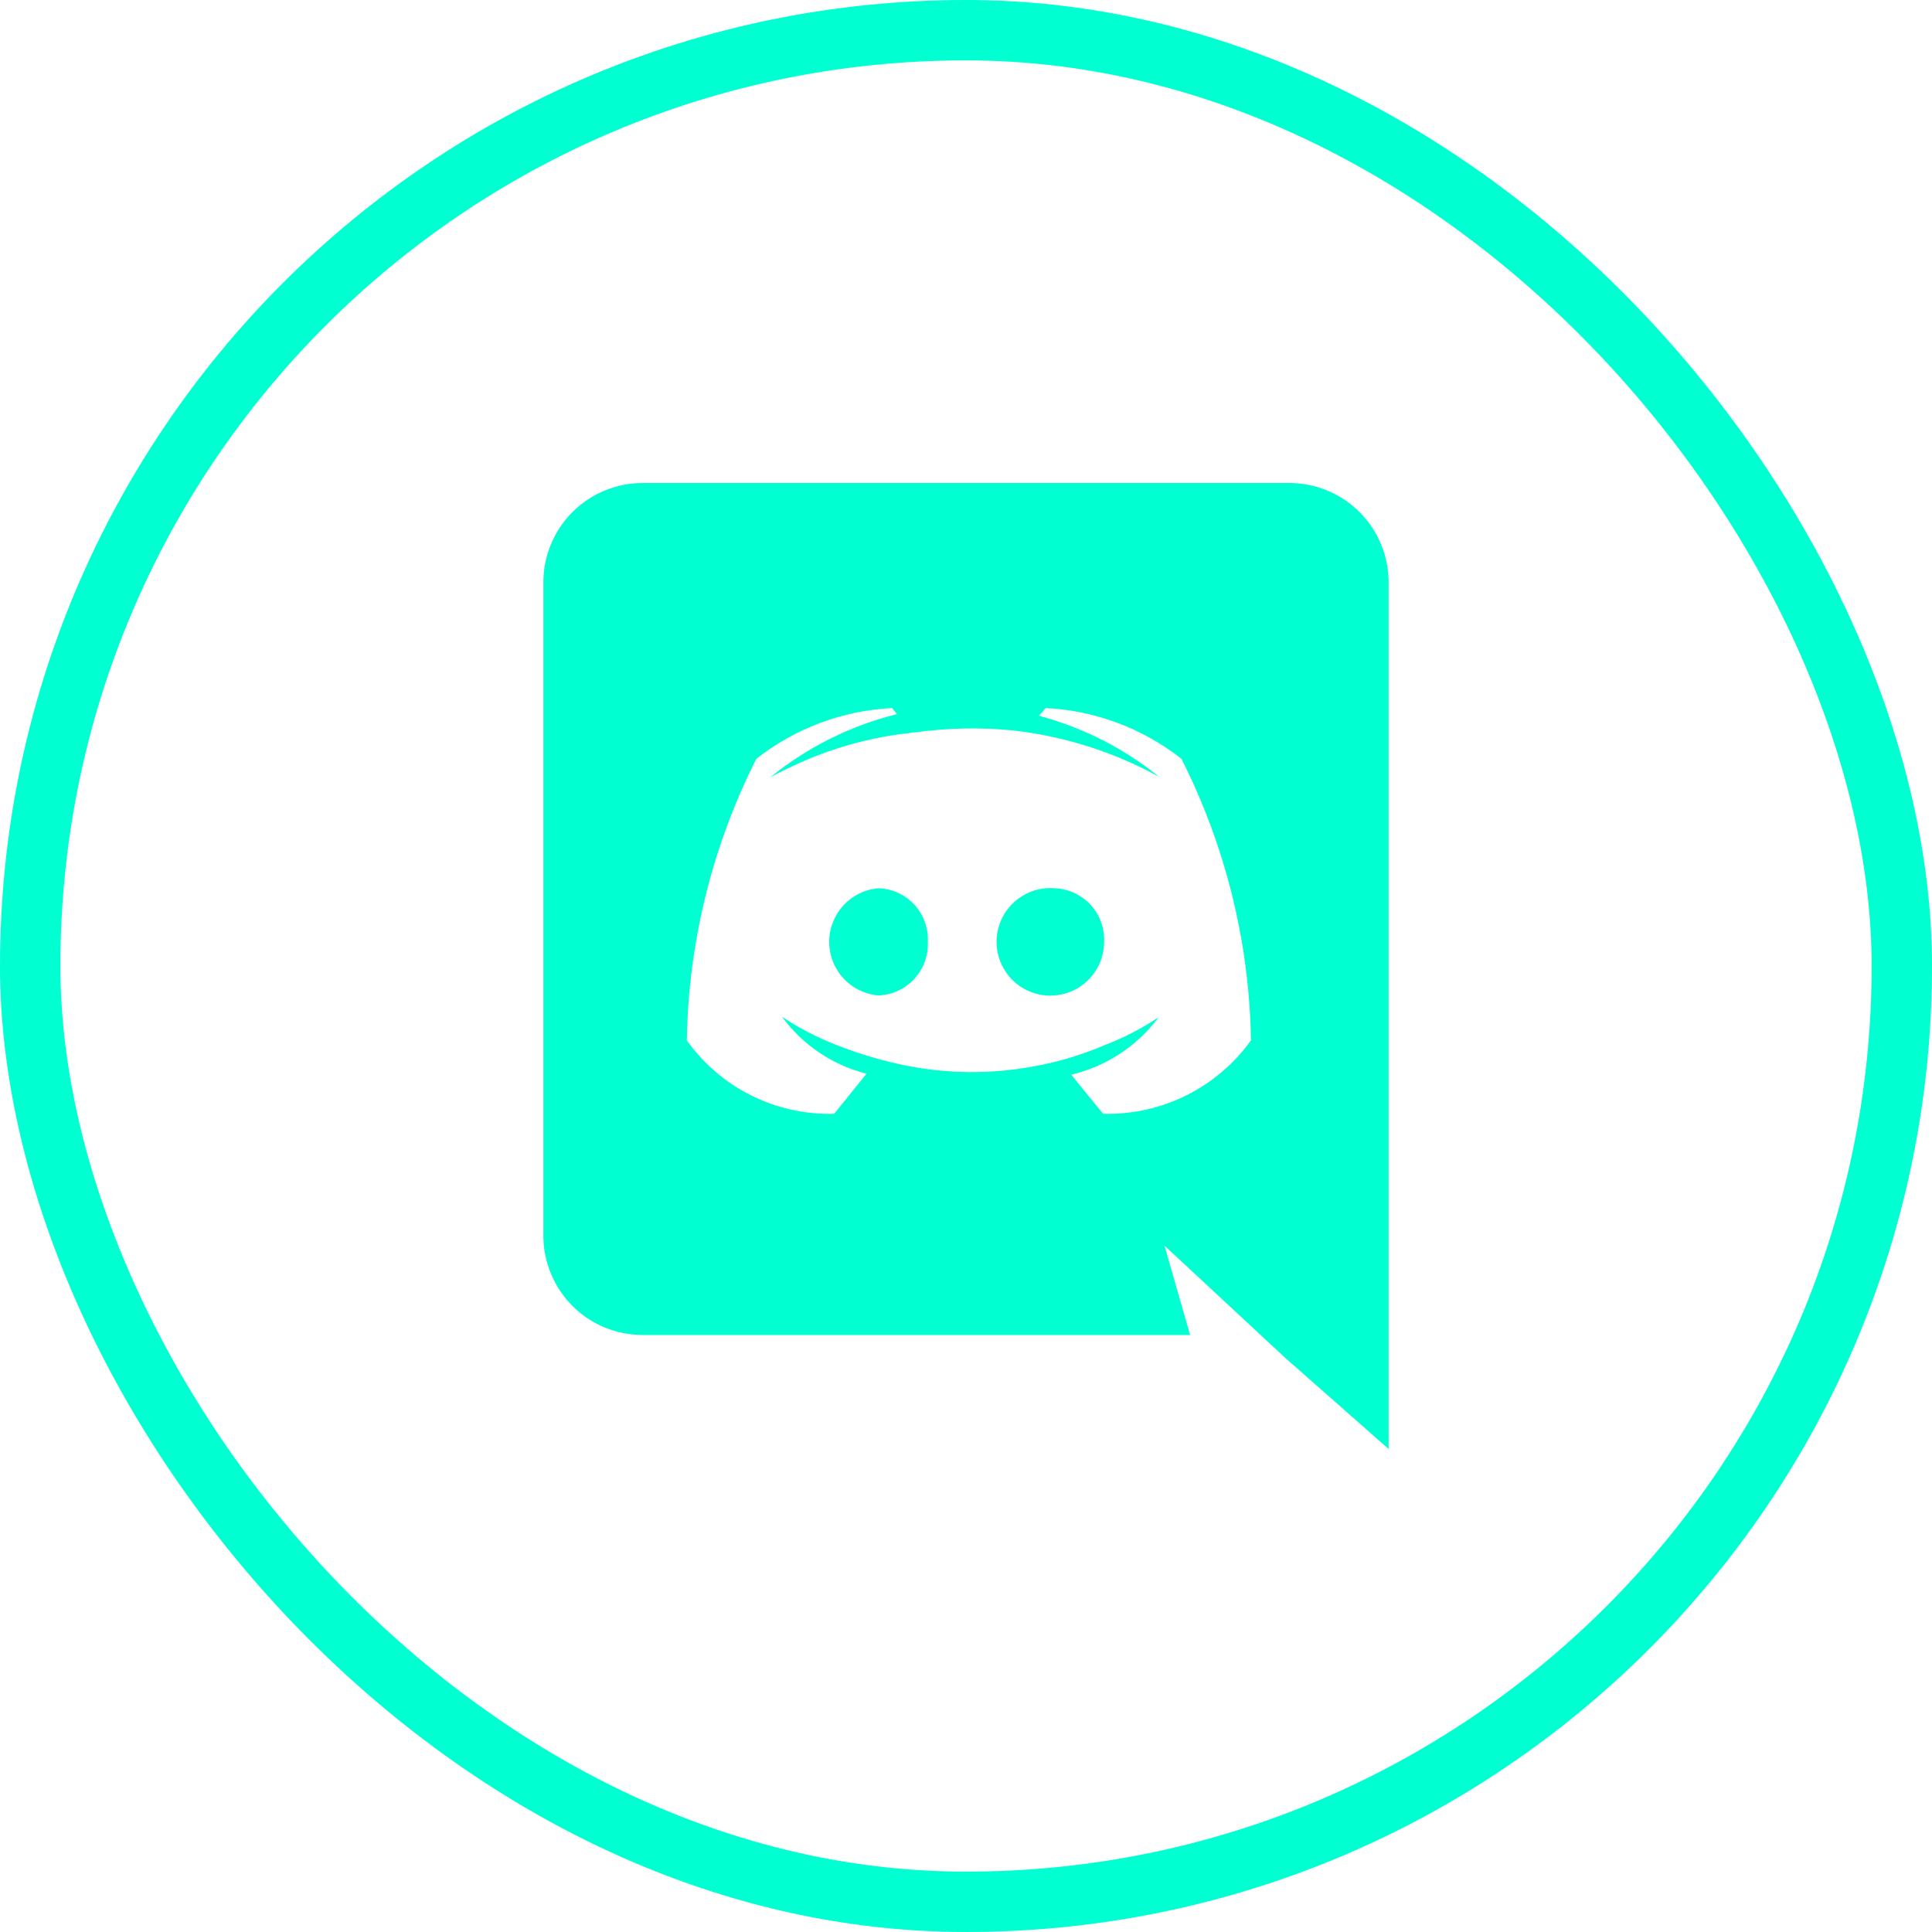
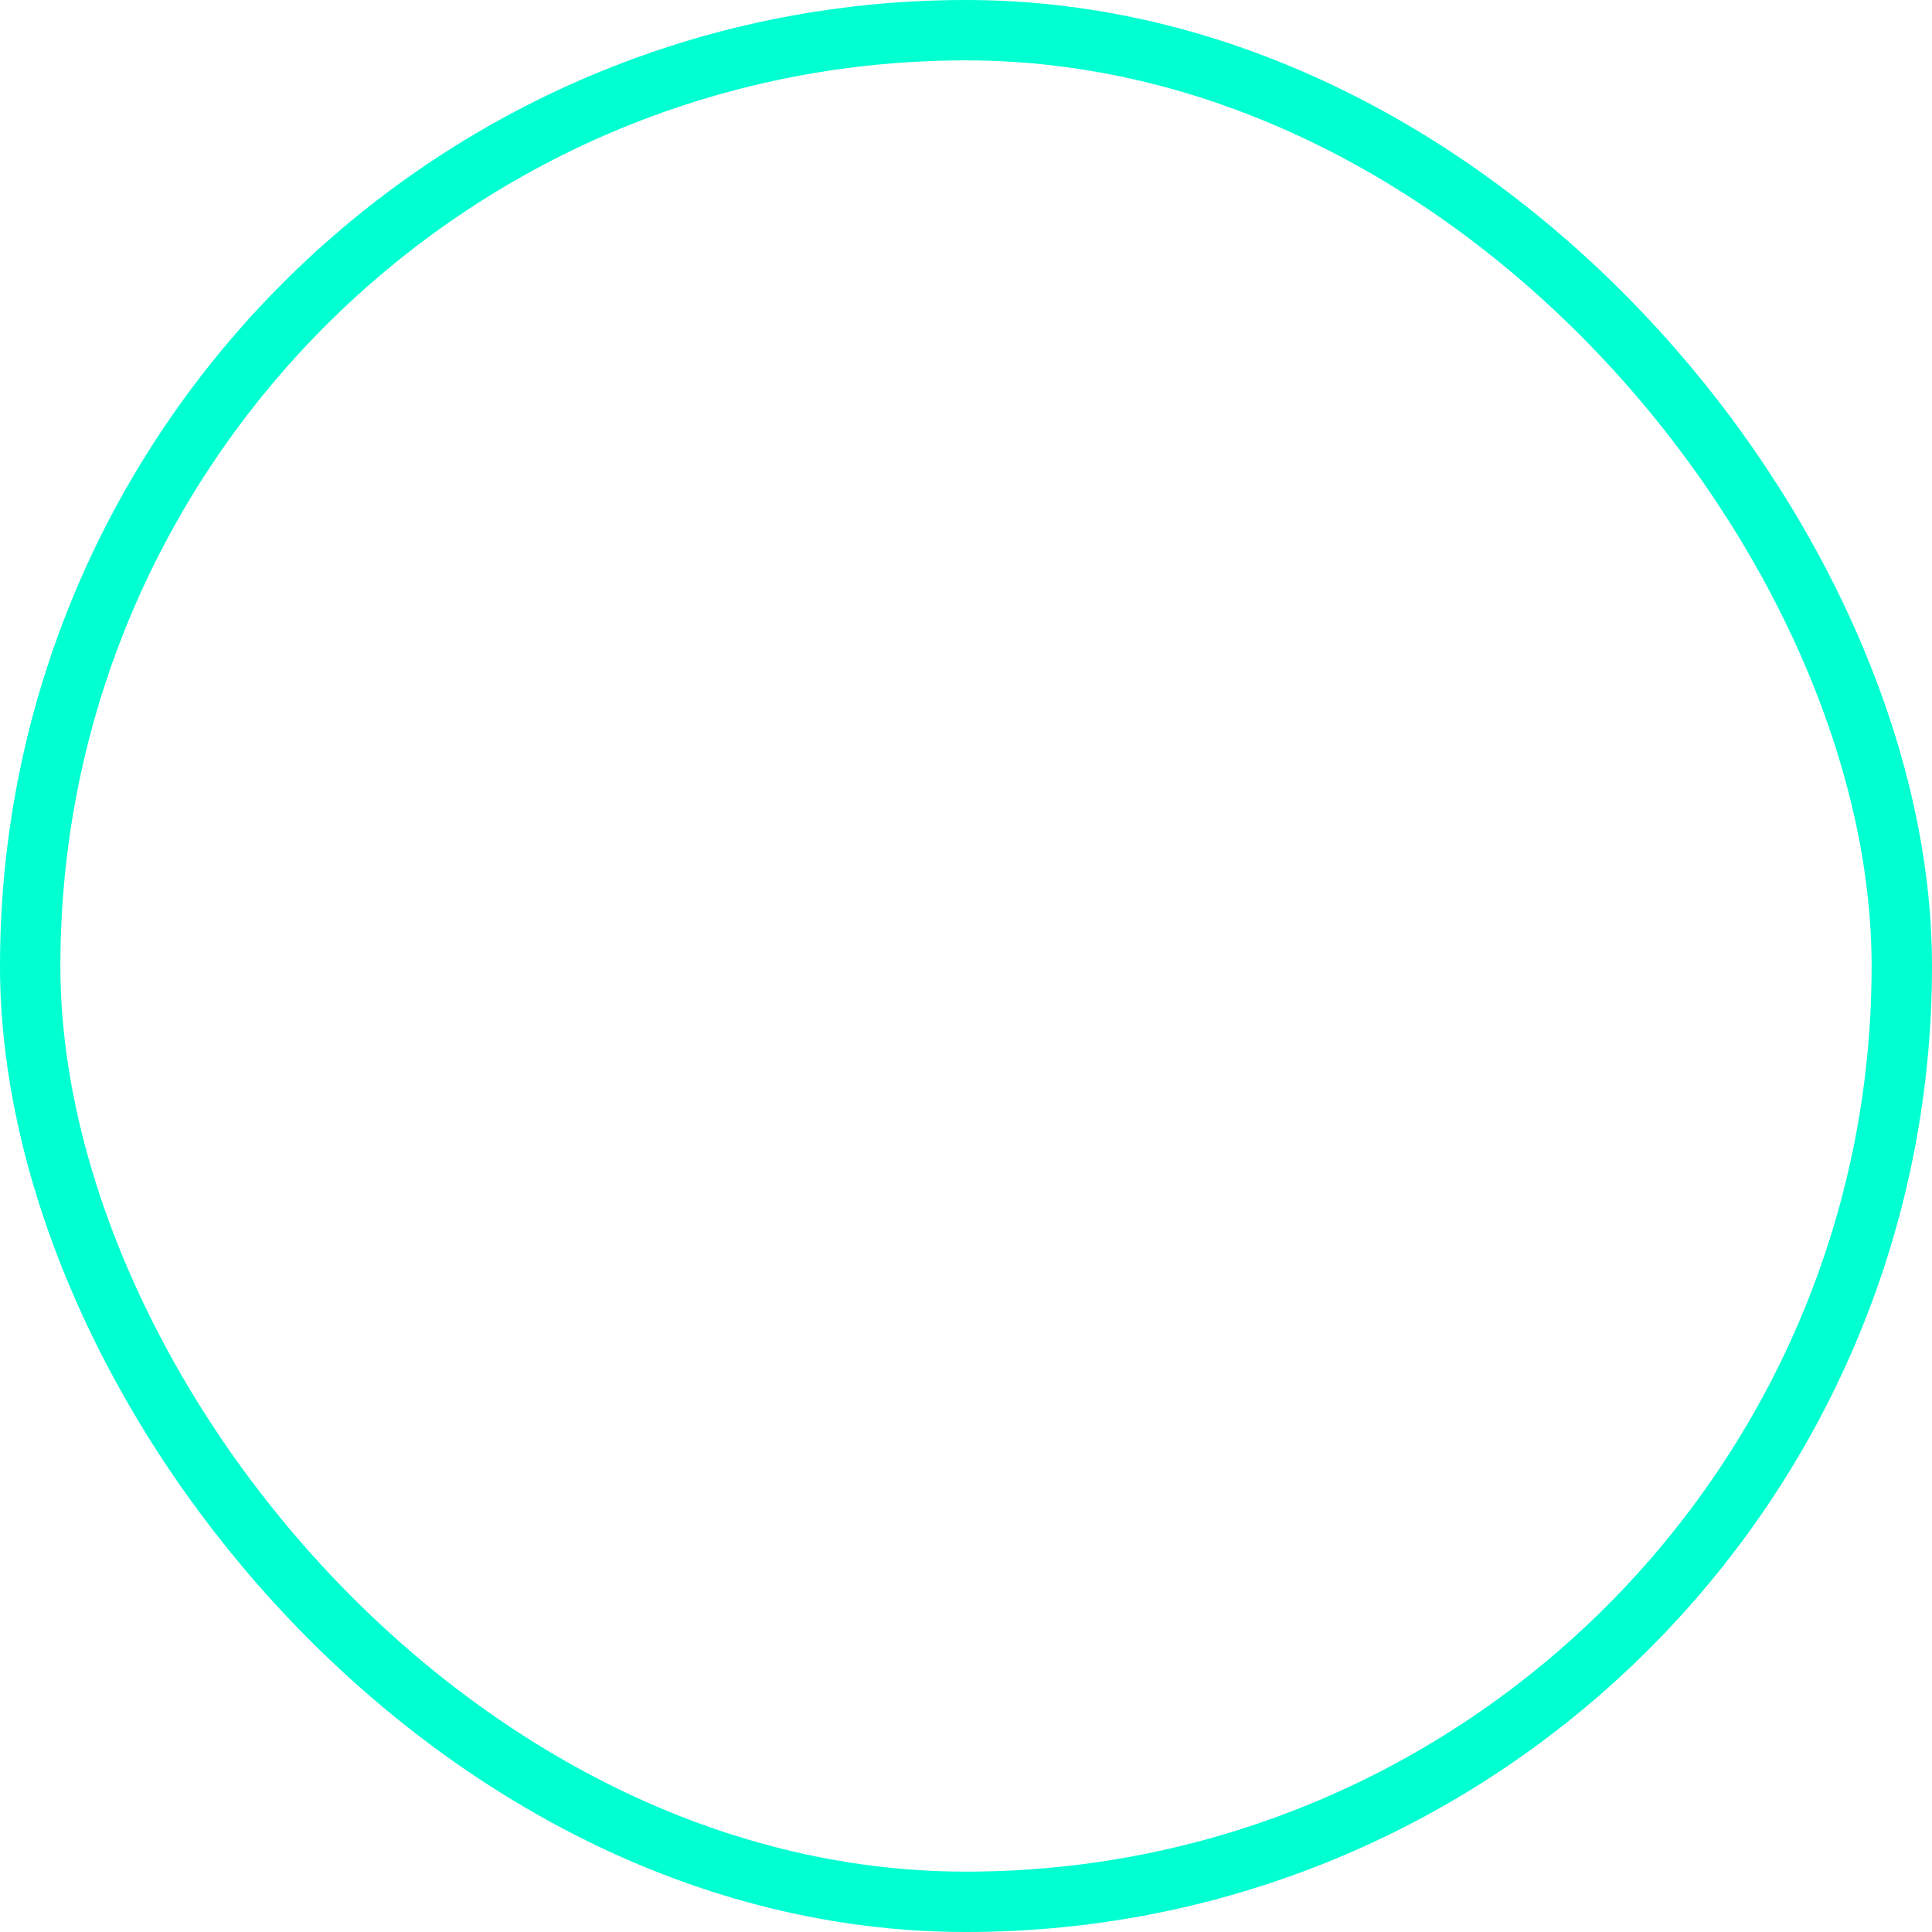
<svg xmlns="http://www.w3.org/2000/svg" width="32" height="32" viewBox="0 0 32 32" fill="none">
  <g clip-path="url(#clip0_4157_490)">
-     <path d="M14.552 14.712C14.329 14.73 14.121 14.832 13.97 14.996C13.818 15.161 13.734 15.377 13.734 15.6C13.734 15.824 13.818 16.039 13.97 16.204C14.121 16.368 14.329 16.47 14.552 16.488C14.664 16.483 14.774 16.457 14.875 16.41C14.977 16.363 15.068 16.296 15.144 16.213C15.22 16.131 15.279 16.034 15.317 15.929C15.355 15.824 15.373 15.712 15.368 15.6C15.373 15.488 15.357 15.376 15.318 15.271C15.28 15.165 15.221 15.068 15.146 14.986C15.07 14.903 14.978 14.836 14.876 14.789C14.774 14.742 14.664 14.716 14.552 14.712ZM17.472 14.712C17.293 14.697 17.114 14.736 16.958 14.825C16.802 14.913 16.676 15.047 16.597 15.208C16.518 15.369 16.489 15.55 16.515 15.727C16.541 15.905 16.619 16.071 16.741 16.203C16.862 16.335 17.021 16.427 17.195 16.468C17.37 16.509 17.553 16.495 17.72 16.43C17.887 16.365 18.031 16.251 18.132 16.103C18.234 15.955 18.288 15.78 18.288 15.6C18.293 15.488 18.275 15.377 18.237 15.271C18.199 15.166 18.14 15.069 18.064 14.987C17.988 14.905 17.897 14.838 17.795 14.791C17.694 14.743 17.584 14.717 17.472 14.712Z" fill="#00FFD1" />
    <path d="M21.36 8H10.64C10.424 8.001 10.21 8.044 10.011 8.127C9.812 8.21 9.631 8.331 9.479 8.484C9.326 8.637 9.206 8.819 9.124 9.019C9.041 9.218 8.999 9.432 9 9.648V20.464C8.999 20.68 9.041 20.894 9.124 21.093C9.206 21.293 9.326 21.475 9.479 21.628C9.631 21.781 9.812 21.902 10.011 21.985C10.21 22.068 10.424 22.111 10.64 22.112H19.712L19.288 20.632L20.312 21.584L21.28 22.484L23 24V9.648C23 9.432 22.959 9.218 22.876 9.019C22.794 8.819 22.674 8.637 22.521 8.484C22.369 8.331 22.188 8.21 21.989 8.127C21.79 8.044 21.576 8.001 21.36 8V8ZM18.272 18.448C18.272 18.448 17.984 18.1 17.744 17.8C18.324 17.663 18.837 17.326 19.192 16.848C18.904 17.04 18.596 17.198 18.272 17.32C17.9 17.479 17.511 17.594 17.112 17.664C16.427 17.79 15.724 17.788 15.04 17.656C14.638 17.577 14.245 17.462 13.864 17.312C13.544 17.189 13.238 17.03 12.952 16.84C13.294 17.308 13.79 17.642 14.352 17.784C14.112 18.084 13.816 18.448 13.816 18.448C13.341 18.461 12.87 18.357 12.444 18.145C12.019 17.933 11.652 17.619 11.376 17.232C11.402 15.61 11.796 14.015 12.528 12.568C13.172 12.062 13.958 11.768 14.776 11.728L14.856 11.828C14.088 12.019 13.371 12.377 12.756 12.876C12.756 12.876 12.932 12.776 13.228 12.644C13.803 12.383 14.416 12.214 15.044 12.144C15.089 12.135 15.134 12.129 15.18 12.128C15.714 12.055 16.256 12.045 16.792 12.1C17.637 12.197 18.455 12.457 19.2 12.868C18.615 12.394 17.936 12.049 17.208 11.856L17.32 11.728C18.138 11.768 18.924 12.062 19.568 12.568C20.3 14.015 20.694 15.61 20.72 17.232C20.442 17.619 20.073 17.932 19.647 18.144C19.22 18.356 18.748 18.46 18.272 18.448Z" fill="#00FFD1" />
  </g>
  <rect x="0.5" y="0.5" width="31" height="31" rx="15.5" stroke="#00FFD1" />
  <defs>
    <clipPath id="clip0_4157_490">
-       <rect width="16" height="16" fill="white" transform="translate(8 8)" />
-     </clipPath>
+       </clipPath>
  </defs>
</svg>